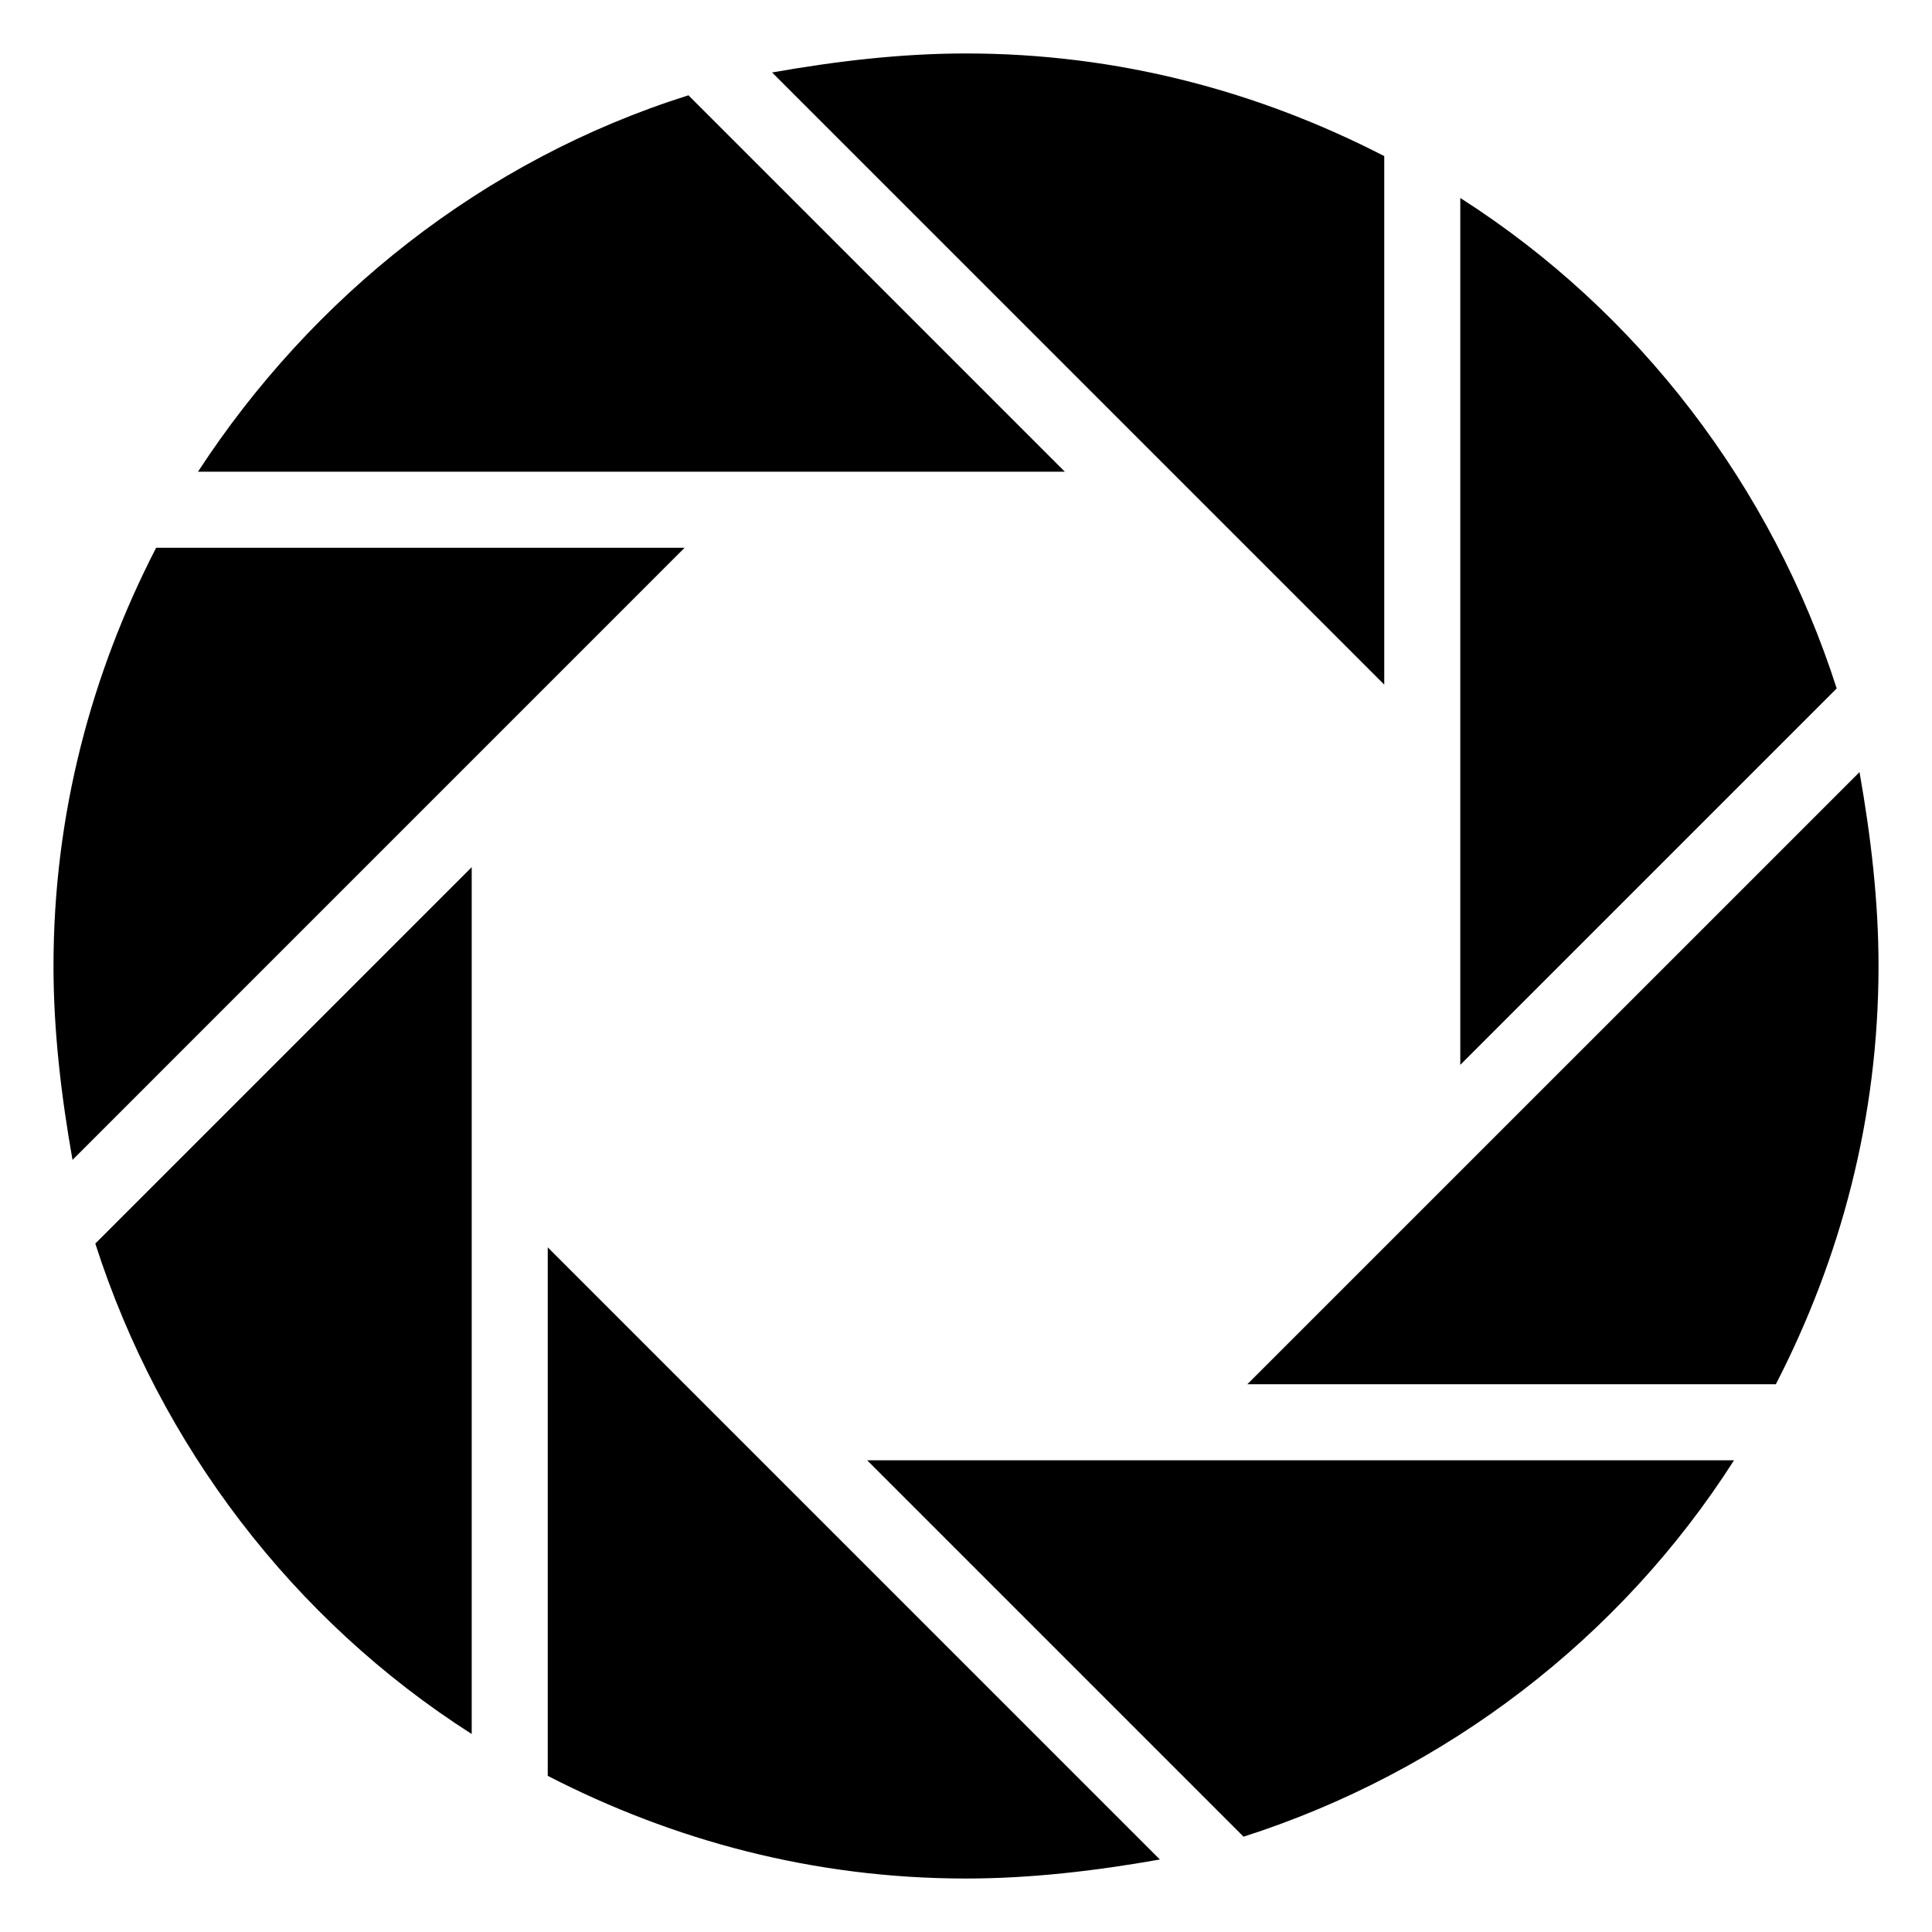
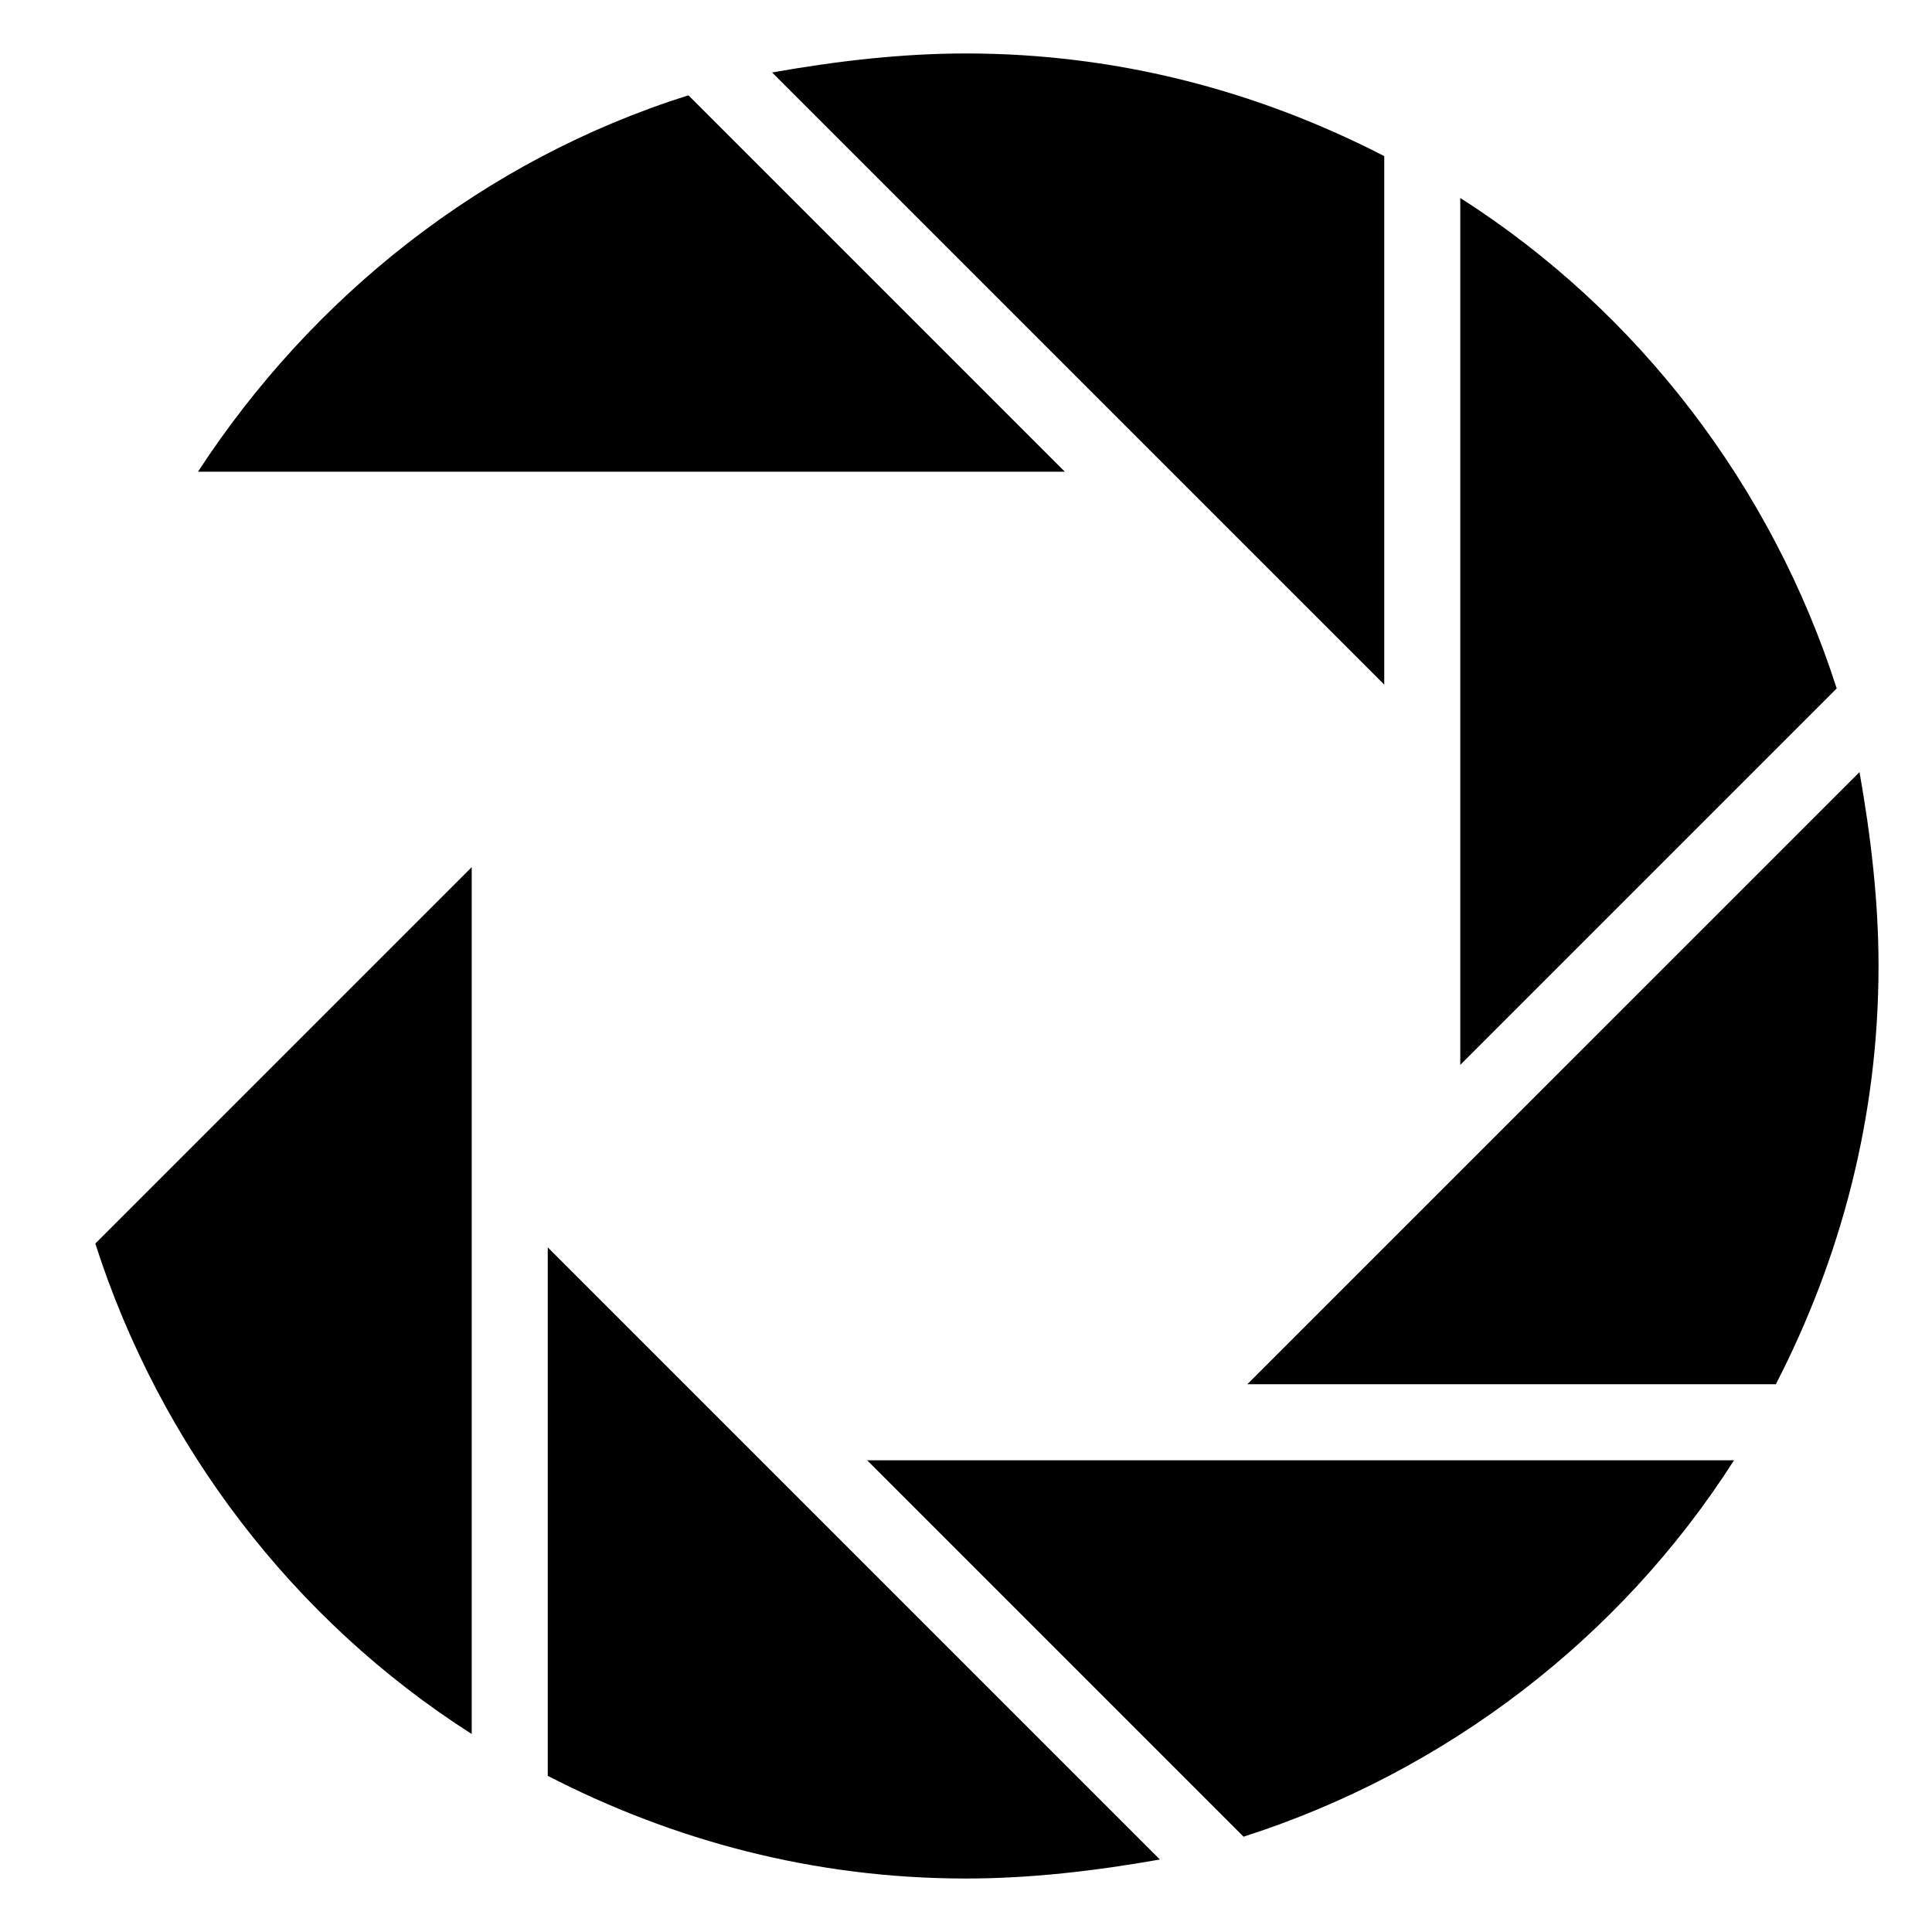
<svg xmlns="http://www.w3.org/2000/svg" fill="#000000" width="800px" height="800px" version="1.1" viewBox="144 144 512 512">
  <g>
    <path d="m530.99 426.2 99.754-99.754c-17.129-53.402-52.395-99.754-99.754-129.98z" />
    <path d="m641.83 400c0-17.129-2.016-34.258-5.039-51.387l-162.23 162.22h140.06c17.129-33.25 27.207-70.531 27.207-110.84z" />
-     <path d="m185.38 289.16c-17.129 33.25-27.203 70.535-27.203 110.84 0 17.129 2.016 34.258 5.039 51.387l162.22-162.23z" />
    <path d="m269.01 373.8-99.754 99.754c17.129 53.402 52.395 99.754 99.754 129.98z" />
    <path d="m373.8 530.99 99.754 99.754c53.402-17.129 99.754-52.395 129.98-99.754z" />
    <path d="m289.16 474.56v140.06c33.25 17.129 70.535 27.207 110.84 27.207 17.129 0 34.258-2.016 51.387-5.039z" />
    <path d="m426.2 269.01-99.754-99.754c-54.41 17.129-99.754 53.402-129.98 99.754z" />
    <path d="m510.84 325.43v-140.06c-33.25-17.129-70.531-27.203-110.84-27.203-17.129 0-34.258 2.016-51.387 5.039z" />
  </g>
</svg>